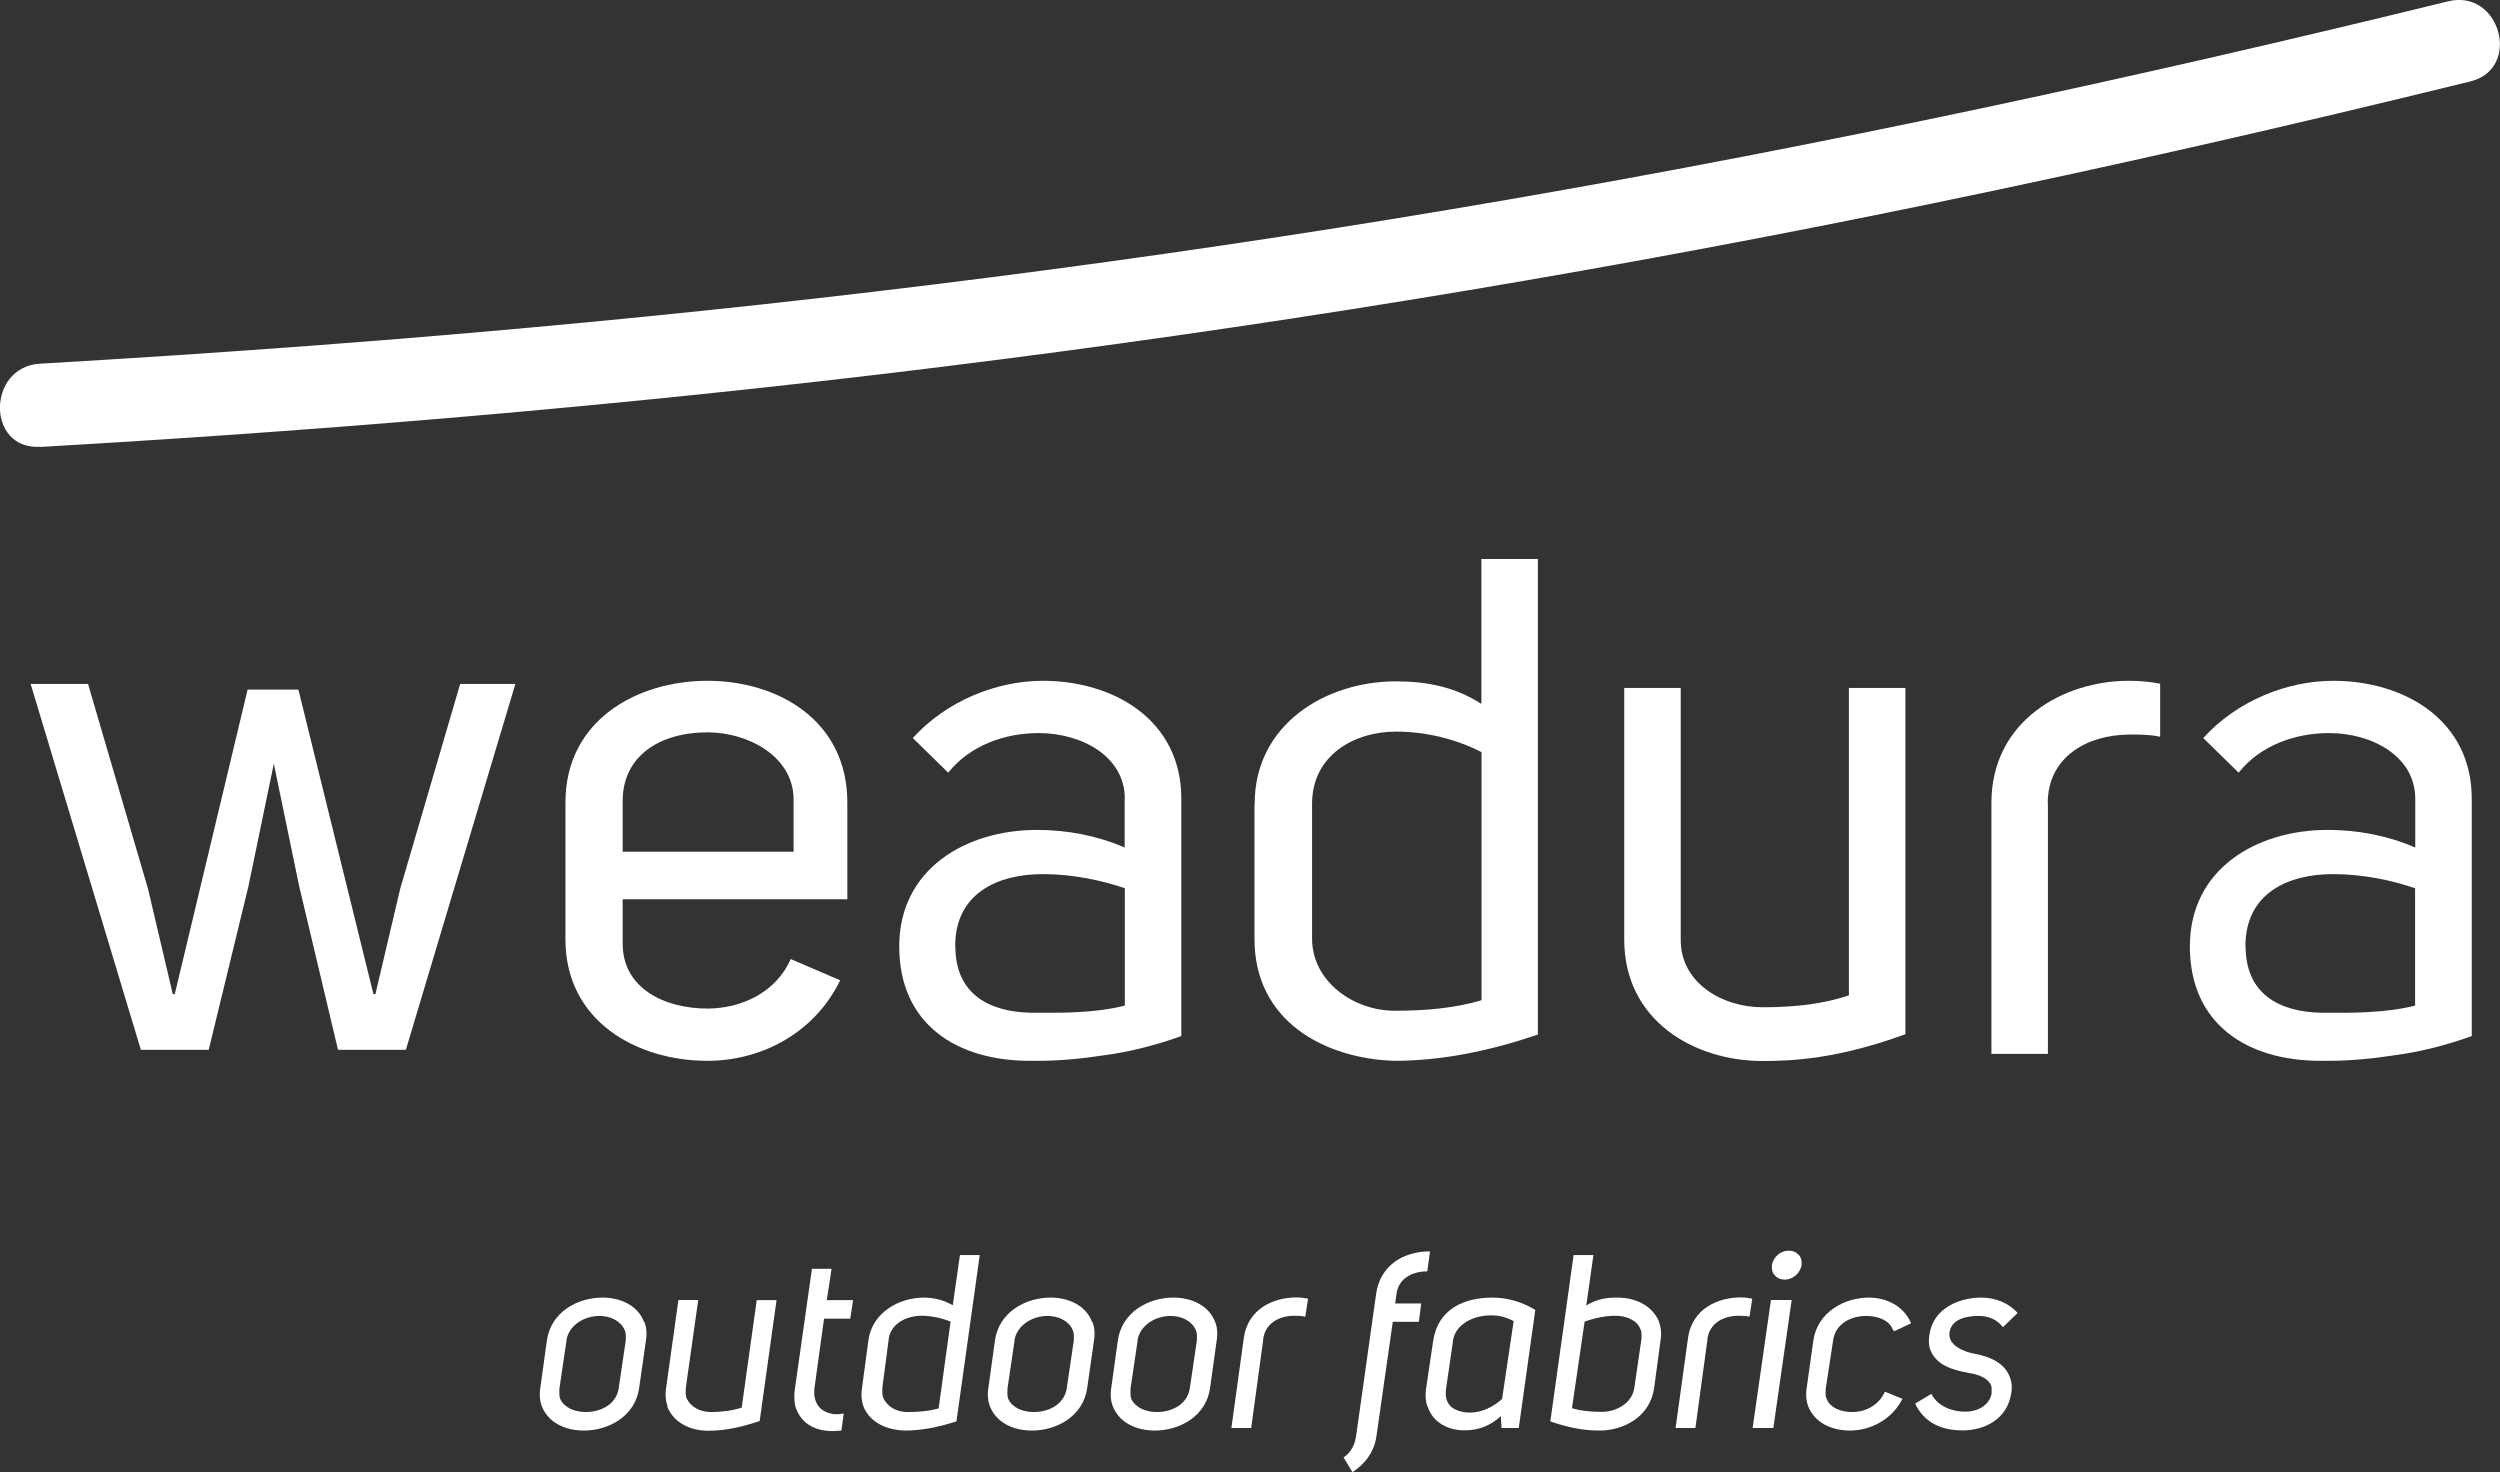
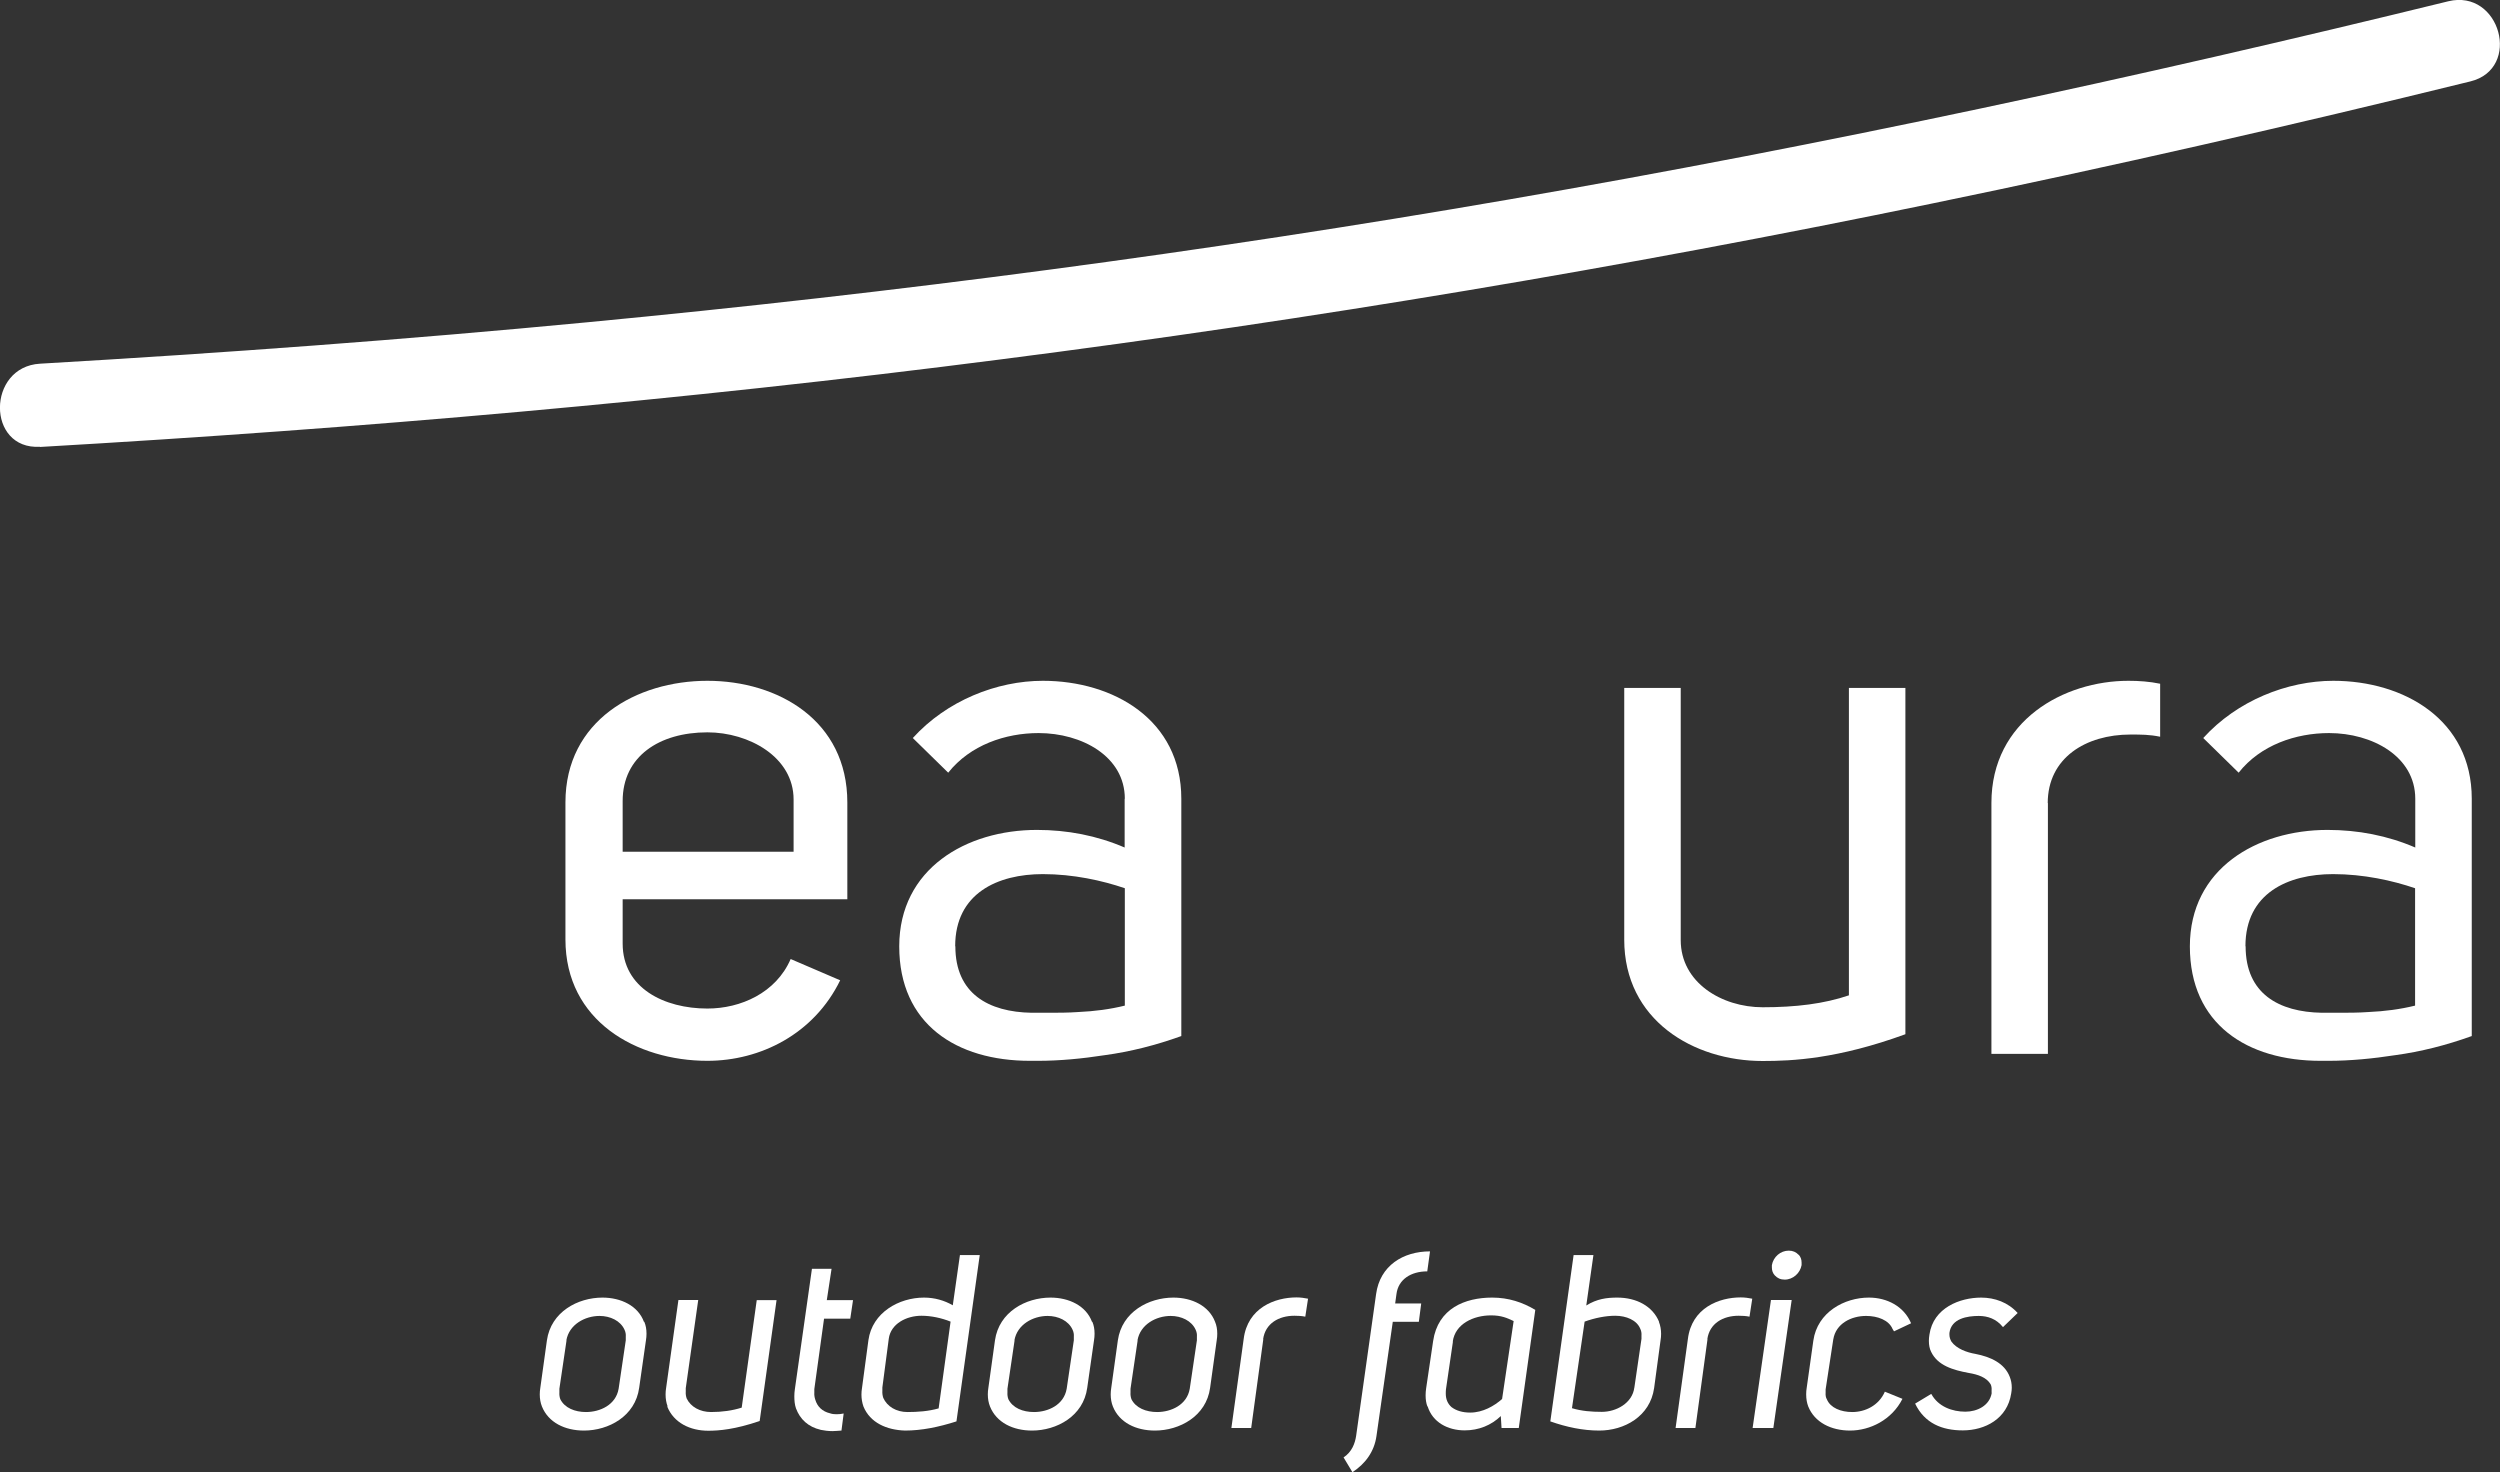
<svg xmlns="http://www.w3.org/2000/svg" id="Layer_2" data-name="Layer 2" viewBox="0 0 136.31 80.26">
  <rect x="0" y="0" width="136.31" height="80.26" fill="#333333" stroke="none" />
  <defs>
    <style>      .cls-1 {        fill: #fff;      }    </style>
  </defs>
  <g id="Layer_1-2" data-name="Layer 1">
    <g>
-       <polygon class="cls-1" points="16.27 37.6 20.36 54.2 20.47 54.2 21.82 48.46 25.09 37.29 28.1 37.29 22.13 57.24 18.43 57.24 16.31 48.31 14.93 41.64 13.54 48.35 11.38 57.24 7.68 57.24 1.67 37.29 4.8 37.29 8.07 48.46 9.42 54.2 9.53 54.2 13.5 37.6 16.27 37.6" />
      <path class="cls-1" d="M33.95,51.45c0,2.43,2.27,3.54,4.62,3.54,1.81,0,3.74-.85,4.54-2.7l2.7,1.16c-1.43,2.93-4.35,4.39-7.24,4.39-3.85,0-7.74-2.16-7.74-6.62v-7.47c0-4.47,3.89-6.63,7.74-6.63s7.63,2.16,7.63,6.63v5.28h-12.25v2.43Zm9.32-7.86c0-2.31-2.43-3.66-4.7-3.66-2.62,0-4.62,1.31-4.62,3.74v2.77h9.32v-2.85Z" />
      <path class="cls-1" d="M61.33,43.55c0-2.31-2.35-3.58-4.7-3.58-1.81,0-3.73,.65-4.93,2.16l-1.93-1.89c1.85-2.04,4.58-3.12,7.09-3.12,3.85,0,7.55,2.12,7.55,6.43v12.94c-1.39,.5-2.77,.85-4.16,1.04-1.23,.19-2.46,.31-3.66,.31h-.43c-4.01,0-7.13-2-7.13-6.24s3.66-6.35,7.51-6.35c1.66,0,3.27,.31,4.78,.96v-2.66Zm-9.24,8.05c0,2.58,1.81,3.58,4.16,3.62h.85c.58,0,1.12,0,1.69-.04,.89-.04,1.73-.15,2.54-.35v-6.4c-1.23-.42-2.81-.77-4.47-.77-2.46,0-4.78,1.04-4.78,3.93" />
-       <path class="cls-1" d="M68.41,43.82c0-4.31,3.85-6.67,7.7-6.67,1.7,0,3.24,.31,4.66,1.23v-7.9h3.08v25.93c-2.62,.89-5.24,1.43-7.82,1.43-3.81-.12-7.63-2.16-7.63-6.63v-7.39Zm12.37,10.71v-13.52c-1.5-.77-3.16-1.12-4.66-1.12-2.31,0-4.58,1.31-4.58,3.93v7.36c0,2.31,2.23,3.93,4.51,3.93,1.54,0,3.24-.12,4.74-.58" />
      <path class="cls-1" d="M88.56,51.22v-13.71h3.08v13.75c0,2.31,2.23,3.66,4.47,3.66,1.81,0,3.35-.19,4.7-.65v-16.76h3.08v18.88c-3.7,1.35-6.16,1.46-7.78,1.46-3.78,0-7.55-2.23-7.55-6.62" />
      <path class="cls-1" d="M111.66,43.78v13.68h-3.08v-13.68c0-4.51,3.97-6.66,7.47-6.66,.58,0,1.15,.04,1.73,.16v2.89c-.58-.12-1.04-.12-1.62-.12-2.43,0-4.51,1.27-4.51,3.74" />
      <path class="cls-1" d="M131.69,43.55c0-2.31-2.35-3.58-4.7-3.58-1.81,0-3.74,.65-4.93,2.16l-1.93-1.89c1.85-2.04,4.58-3.12,7.09-3.12,3.85,0,7.55,2.12,7.55,6.43v12.94c-1.39,.5-2.77,.85-4.16,1.04-1.23,.19-2.46,.31-3.66,.31h-.42c-4.01,0-7.13-2-7.13-6.24s3.66-6.35,7.51-6.35c1.66,0,3.27,.31,4.78,.96v-2.66Zm-9.25,8.05c0,2.58,1.81,3.58,4.16,3.62h.85c.58,0,1.12,0,1.69-.04,.89-.04,1.73-.15,2.54-.35v-6.4c-1.23-.42-2.81-.77-4.47-.77-2.46,0-4.78,1.04-4.78,3.93" />
      <path class="cls-1" d="M2.18,24.37c17.5-1.01,34.97-2.53,52.35-4.77,17.02-2.18,33.95-5.02,50.75-8.49,9.85-2.03,19.65-4.27,29.41-6.67,2.83-.69,1.63-5.06-1.2-4.37-16.96,4.16-34.03,7.84-51.24,10.81-16.64,2.88-33.4,5.09-50.21,6.69-9.94,.95-19.89,1.68-29.86,2.26-2.9,.17-2.92,4.7,0,4.53" />
      <path class="cls-1" d="M35.13,72.07c.08,.19,.12,.4,.12,.65,0,.12-.01,.24-.03,.36l-.37,2.59c-.21,1.55-1.67,2.33-3.01,2.33-1.04,0-1.94-.44-2.29-1.31-.08-.2-.12-.42-.12-.66,0-.12,.01-.24,.03-.36l.36-2.59c.22-1.55,1.68-2.33,3.03-2.33,1.01,0,1.94,.45,2.26,1.32m-4.22,1.01l-.39,2.64v.2c-.01,.13,.01,.26,.05,.37,.24,.48,.8,.7,1.4,.7,.77,0,1.63-.39,1.78-1.27l.39-2.64v-.2c.01-.13-.01-.25-.07-.38-.22-.49-.78-.75-1.36-.75-.8,0-1.66,.47-1.81,1.33" />
      <path class="cls-1" d="M36.4,76.68c-.07-.19-.11-.4-.11-.65,0-.12,.01-.24,.03-.36l.67-4.79h1.08l-.68,4.81v.18c-.01,.14,.01,.26,.05,.38,.22,.46,.73,.74,1.33,.74s1.17-.08,1.67-.24l.82-5.86h1.08l-.92,6.59c-1.35,.46-2.22,.53-2.8,.53-1,0-1.89-.44-2.24-1.32" />
      <path class="cls-1" d="M44.75,77.96c-.69-.16-1.13-.58-1.35-1.17-.07-.2-.09-.43-.09-.66,0-.12,.01-.26,.03-.39l.93-6.56h1.07l-.26,1.71h1.43l-.15,1.01h-1.43l-.53,3.84v.19c-.01,.12,.01,.26,.05,.38,.11,.38,.38,.65,.81,.75,.11,.04,.23,.05,.35,.05s.26-.01,.39-.04l-.12,.93c-.18,.01-.34,.03-.49,.03-.23,0-.45-.03-.65-.07" />
      <path class="cls-1" d="M47,75.68l.35-2.61c.21-1.51,1.67-2.32,3.03-2.32,.59,0,1.12,.16,1.57,.42l.39-2.74h1.08l-1.27,9.07c-.97,.31-1.9,.5-2.8,.5-1.01-.03-1.91-.43-2.27-1.31-.07-.2-.11-.42-.11-.65,0-.12,.01-.24,.03-.36m4.18,1.1l.65-4.72c-.5-.2-1.06-.32-1.59-.32-.81,0-1.67,.43-1.78,1.25l-.35,2.66v.18c-.01,.13,.01,.27,.05,.39,.21,.47,.71,.77,1.32,.77,.54,0,1.15-.04,1.7-.2" />
      <path class="cls-1" d="M59.56,72.07c.08,.19,.12,.4,.12,.65,0,.12-.01,.24-.03,.36l-.37,2.59c-.21,1.55-1.67,2.33-3.01,2.33-1.04,0-1.94-.44-2.29-1.31-.08-.2-.12-.42-.12-.66,0-.12,.01-.24,.03-.36l.36-2.59c.22-1.55,1.68-2.33,3.03-2.33,1.01,0,1.94,.45,2.26,1.32m-4.22,1.01l-.39,2.64v.2c-.01,.13,.01,.26,.05,.37,.24,.48,.79,.7,1.4,.7,.77,0,1.63-.39,1.78-1.27l.39-2.64v-.2c.01-.13-.01-.25-.07-.38-.22-.49-.78-.75-1.36-.75-.8,0-1.66,.47-1.81,1.33" />
      <path class="cls-1" d="M66.25,72.07c.08,.19,.12,.4,.12,.65,0,.12-.01,.24-.03,.36l-.36,2.59c-.21,1.55-1.67,2.33-3.01,2.33-1.04,0-1.94-.44-2.29-1.31-.08-.2-.12-.42-.12-.66,0-.12,.01-.24,.03-.36l.36-2.59c.22-1.55,1.68-2.33,3.03-2.33,1.01,0,1.94,.45,2.27,1.32m-4.22,1.01l-.39,2.64v.2c-.01,.13,.01,.26,.05,.37,.24,.48,.8,.7,1.4,.7,.77,0,1.63-.39,1.78-1.27l.39-2.64v-.2c.01-.13-.01-.25-.07-.38-.22-.49-.78-.75-1.36-.75-.8,0-1.66,.47-1.81,1.33" />
      <path class="cls-1" d="M68.88,73.02l-.66,4.84h-1.08l.67-4.85c.21-1.71,1.71-2.27,2.88-2.27,.22,0,.43,.03,.63,.07l-.15,.98c-.2-.04-.39-.05-.59-.05-.86,0-1.59,.42-1.71,1.28" />
      <path class="cls-1" d="M73.25,79.47c.47-.31,.63-.78,.69-1.17l1.09-7.74c.21-1.55,1.47-2.33,2.94-2.33l-.15,1.09c-.88,0-1.58,.43-1.68,1.24l-.07,.51h1.42l-.13,1h-1.42l-.89,6.23c-.12,.86-.62,1.52-1.31,1.97l-.48-.8Z" />
      <path class="cls-1" d="M77.83,76.69c-.07-.18-.1-.38-.1-.61,0-.12,.01-.26,.03-.39l.38-2.57c.26-1.78,1.74-2.37,3.22-2.37,.9,0,1.66,.26,2.35,.67l-.9,6.44h-.94l-.04-.65c-.52,.5-1.2,.78-1.97,.78-.92,0-1.75-.44-2.02-1.31m1.38-3.53l-.38,2.6c-.01,.09-.01,.18-.01,.24,0,.31,.11,.55,.31,.73,.26,.2,.61,.3,1.02,.3,.69,0,1.31-.36,1.74-.74l.63-4.25c-.36-.17-.67-.31-1.23-.31-.97,0-1.96,.47-2.09,1.43" />
      <path class="cls-1" d="M90.45,72.07c.08,.2,.12,.43,.12,.66,0,.12-.01,.23-.03,.35l-.35,2.6c-.22,1.56-1.64,2.32-2.99,2.32-.9,0-1.79-.19-2.67-.5l1.27-9.07h1.08l-.39,2.75c.58-.36,1.11-.43,1.69-.43,1.05,0,1.93,.47,2.28,1.32m-1.35,3.6l.39-2.67v-.18c.01-.13-.01-.26-.07-.38-.19-.46-.76-.7-1.36-.7-.52,0-1.12,.12-1.67,.32l-.69,4.72c.53,.16,1.08,.2,1.63,.2,.78,0,1.66-.47,1.77-1.32" />
      <path class="cls-1" d="M93.1,73.02l-.66,4.84h-1.08l.67-4.85c.21-1.71,1.71-2.27,2.88-2.27,.22,0,.43,.03,.63,.07l-.15,.98c-.2-.04-.39-.05-.59-.05-.86,0-1.59,.42-1.71,1.28" />
      <path class="cls-1" d="M96.69,77.86h-1.13l1-6.98h1.13l-1,6.98Zm1.38-9.45c.11,.12,.16,.26,.16,.43v.14c-.08,.44-.47,.79-.92,.79-.23,0-.4-.08-.54-.23-.11-.12-.16-.26-.16-.43v-.13c.08-.45,.47-.79,.92-.79,.23,0,.4,.08,.54,.23" />
      <path class="cls-1" d="M99.96,73.01l-.42,2.75v.18c-.01,.14,.01,.26,.07,.36,.19,.46,.76,.69,1.38,.69,.7,0,1.45-.35,1.78-1.11l.96,.39c-.58,1.15-1.77,1.73-2.86,1.73-1.02,0-1.93-.44-2.28-1.32-.07-.19-.11-.4-.11-.66,0-.12,.01-.24,.03-.36l.36-2.56c.22-1.56,1.7-2.35,3.03-2.35,.98,0,1.91,.47,2.3,1.4l-.93,.44-.08-.13c-.2-.48-.81-.71-1.44-.71-.82,0-1.65,.42-1.79,1.27" />
      <path class="cls-1" d="M108.59,75.95v-.15c.01-.12-.01-.23-.05-.32-.22-.38-.7-.54-1.19-.62-.86-.16-1.7-.4-2.06-1.16-.08-.16-.12-.36-.12-.59,0-.11,.01-.21,.03-.34,.21-1.47,1.67-2.02,2.82-2.02,.74,0,1.47,.26,1.99,.84l-.8,.77c-.36-.45-.83-.61-1.32-.61-.61,0-1.5,.13-1.6,.93v.09c0,.13,.04,.26,.11,.38,.28,.39,.84,.59,1.31,.67,.82,.16,1.58,.5,1.87,1.25,.07,.18,.11,.37,.11,.59,0,.09-.01,.2-.03,.31-.21,1.39-1.43,2.02-2.64,2.02-1.12,0-2.08-.38-2.6-1.46l.88-.53c.38,.7,1.15,.97,1.86,.97,.63,0,1.33-.32,1.44-1.04" />
    </g>
  </g>
</svg>